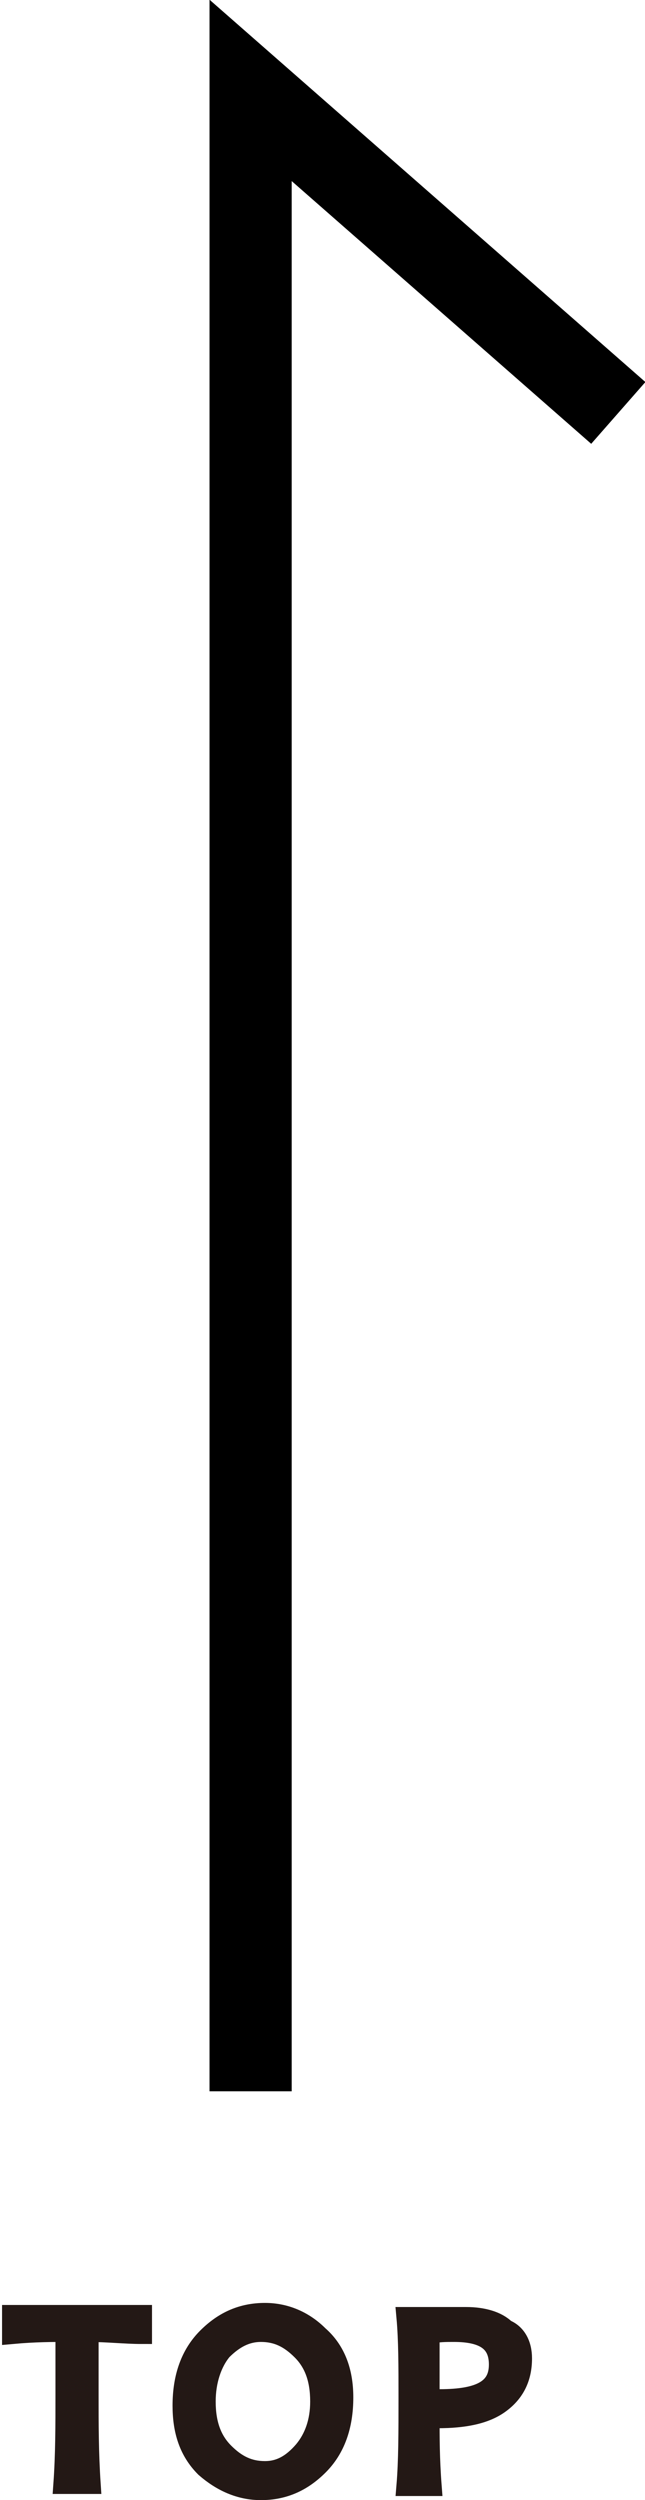
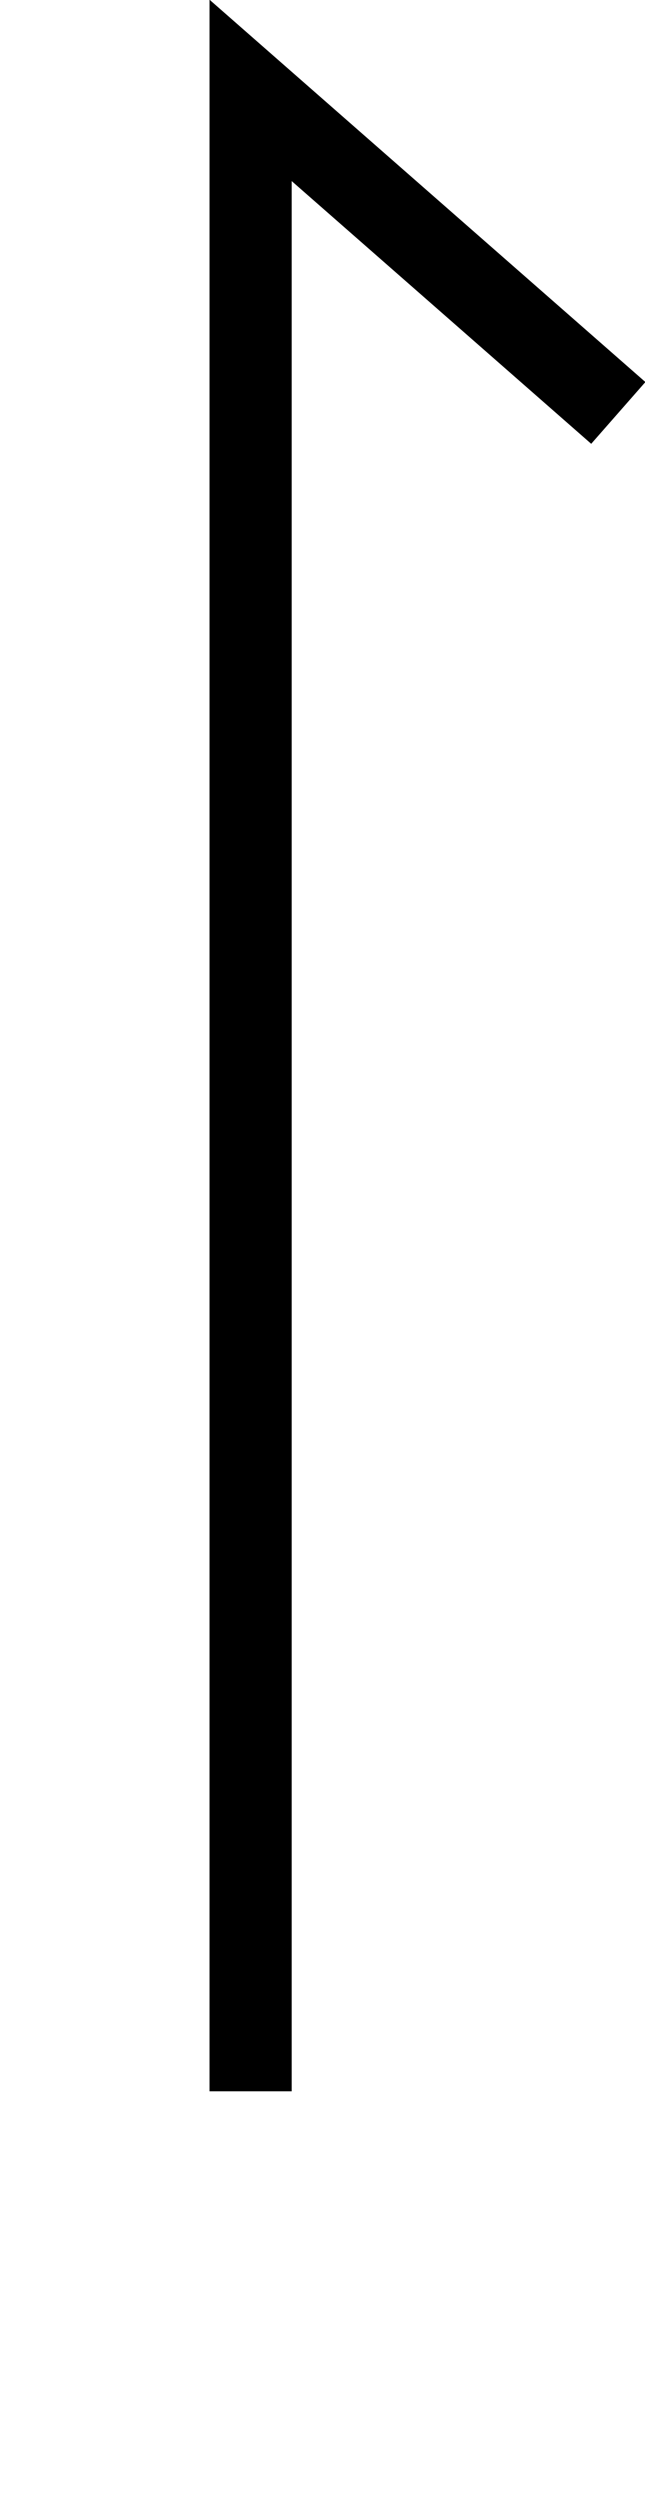
<svg xmlns="http://www.w3.org/2000/svg" version="1.1" id="Layer_1" x="0px" y="0px" viewBox="0 0 31.4 121.7" style="enable-background:new 0 0 31.4 121.7;" xml:space="preserve">
  <style type="text/css">
	.st0{fill:none;stroke:#000000;stroke-width:4;stroke-miterlimit:10;}
	.st1{fill:#231815;stroke:#231815;stroke-miterlimit:10;}
</style>
  <g>
    <polyline class="st0" points="12.2,101.8 12.2,4.4 30.1,20.1  " />
    <g>
      <g>
-         <path class="st1" d="M6.9,112.7l0,0.9c-0.8,0-1.7-0.1-2.6-0.1c0,0.8,0,1.8,0,3.1c0,1.4,0,2.8,0.1,4.3H3.1     c0.1-1.4,0.1-2.9,0.1-4.3c0-1.2,0-2.3,0-3.1c-0.6,0-1.5,0-2.6,0.1l0-0.9H6.9z" />
-         <path class="st1" d="M16.7,116.7c0,1.4-0.4,2.5-1.2,3.3c-0.8,0.8-1.7,1.2-2.8,1.2c-1,0-1.9-0.4-2.7-1.1c-0.8-0.8-1.1-1.8-1.1-3     c0-1.4,0.4-2.5,1.2-3.3c0.8-0.8,1.7-1.2,2.8-1.2c1,0,1.9,0.4,2.6,1.1C16.3,114.4,16.7,115.4,16.7,116.7z M15.6,116.9     c0-1.1-0.3-1.9-0.9-2.5c-0.6-0.6-1.2-0.9-2-0.9c-0.7,0-1.3,0.3-1.9,0.9c-0.5,0.6-0.8,1.5-0.8,2.5c0,1.1,0.3,1.9,0.9,2.5     c0.6,0.6,1.2,0.9,2,0.9c0.7,0,1.3-0.3,1.9-1C15.3,118.7,15.6,117.9,15.6,116.9z" />
-         <path class="st1" d="M25.4,114.8c0,1-0.4,1.7-1.1,2.2c-0.7,0.5-1.7,0.7-3,0.7c-0.2,0-0.3,0-0.4,0c0,0.9,0,2,0.1,3.3h-1.2     c0.1-1.2,0.1-2.6,0.1-4.3c0-1.5,0-2.8-0.1-3.9h0.9c0.1,0,0.4,0,0.8,0c0.5,0,0.8,0,1.2,0c0.8,0,1.5,0.2,1.9,0.6     C25.1,113.6,25.4,114.1,25.4,114.8z M24.3,115.1c0-1.1-0.7-1.6-2.2-1.6c-0.4,0-0.8,0-1.2,0.1c0,0.7,0,1.8,0,3.2     c0.1,0,0.3,0,0.5,0C23.4,116.8,24.3,116.3,24.3,115.1z" />
-       </g>
+         </g>
    </g>
  </g>
</svg>